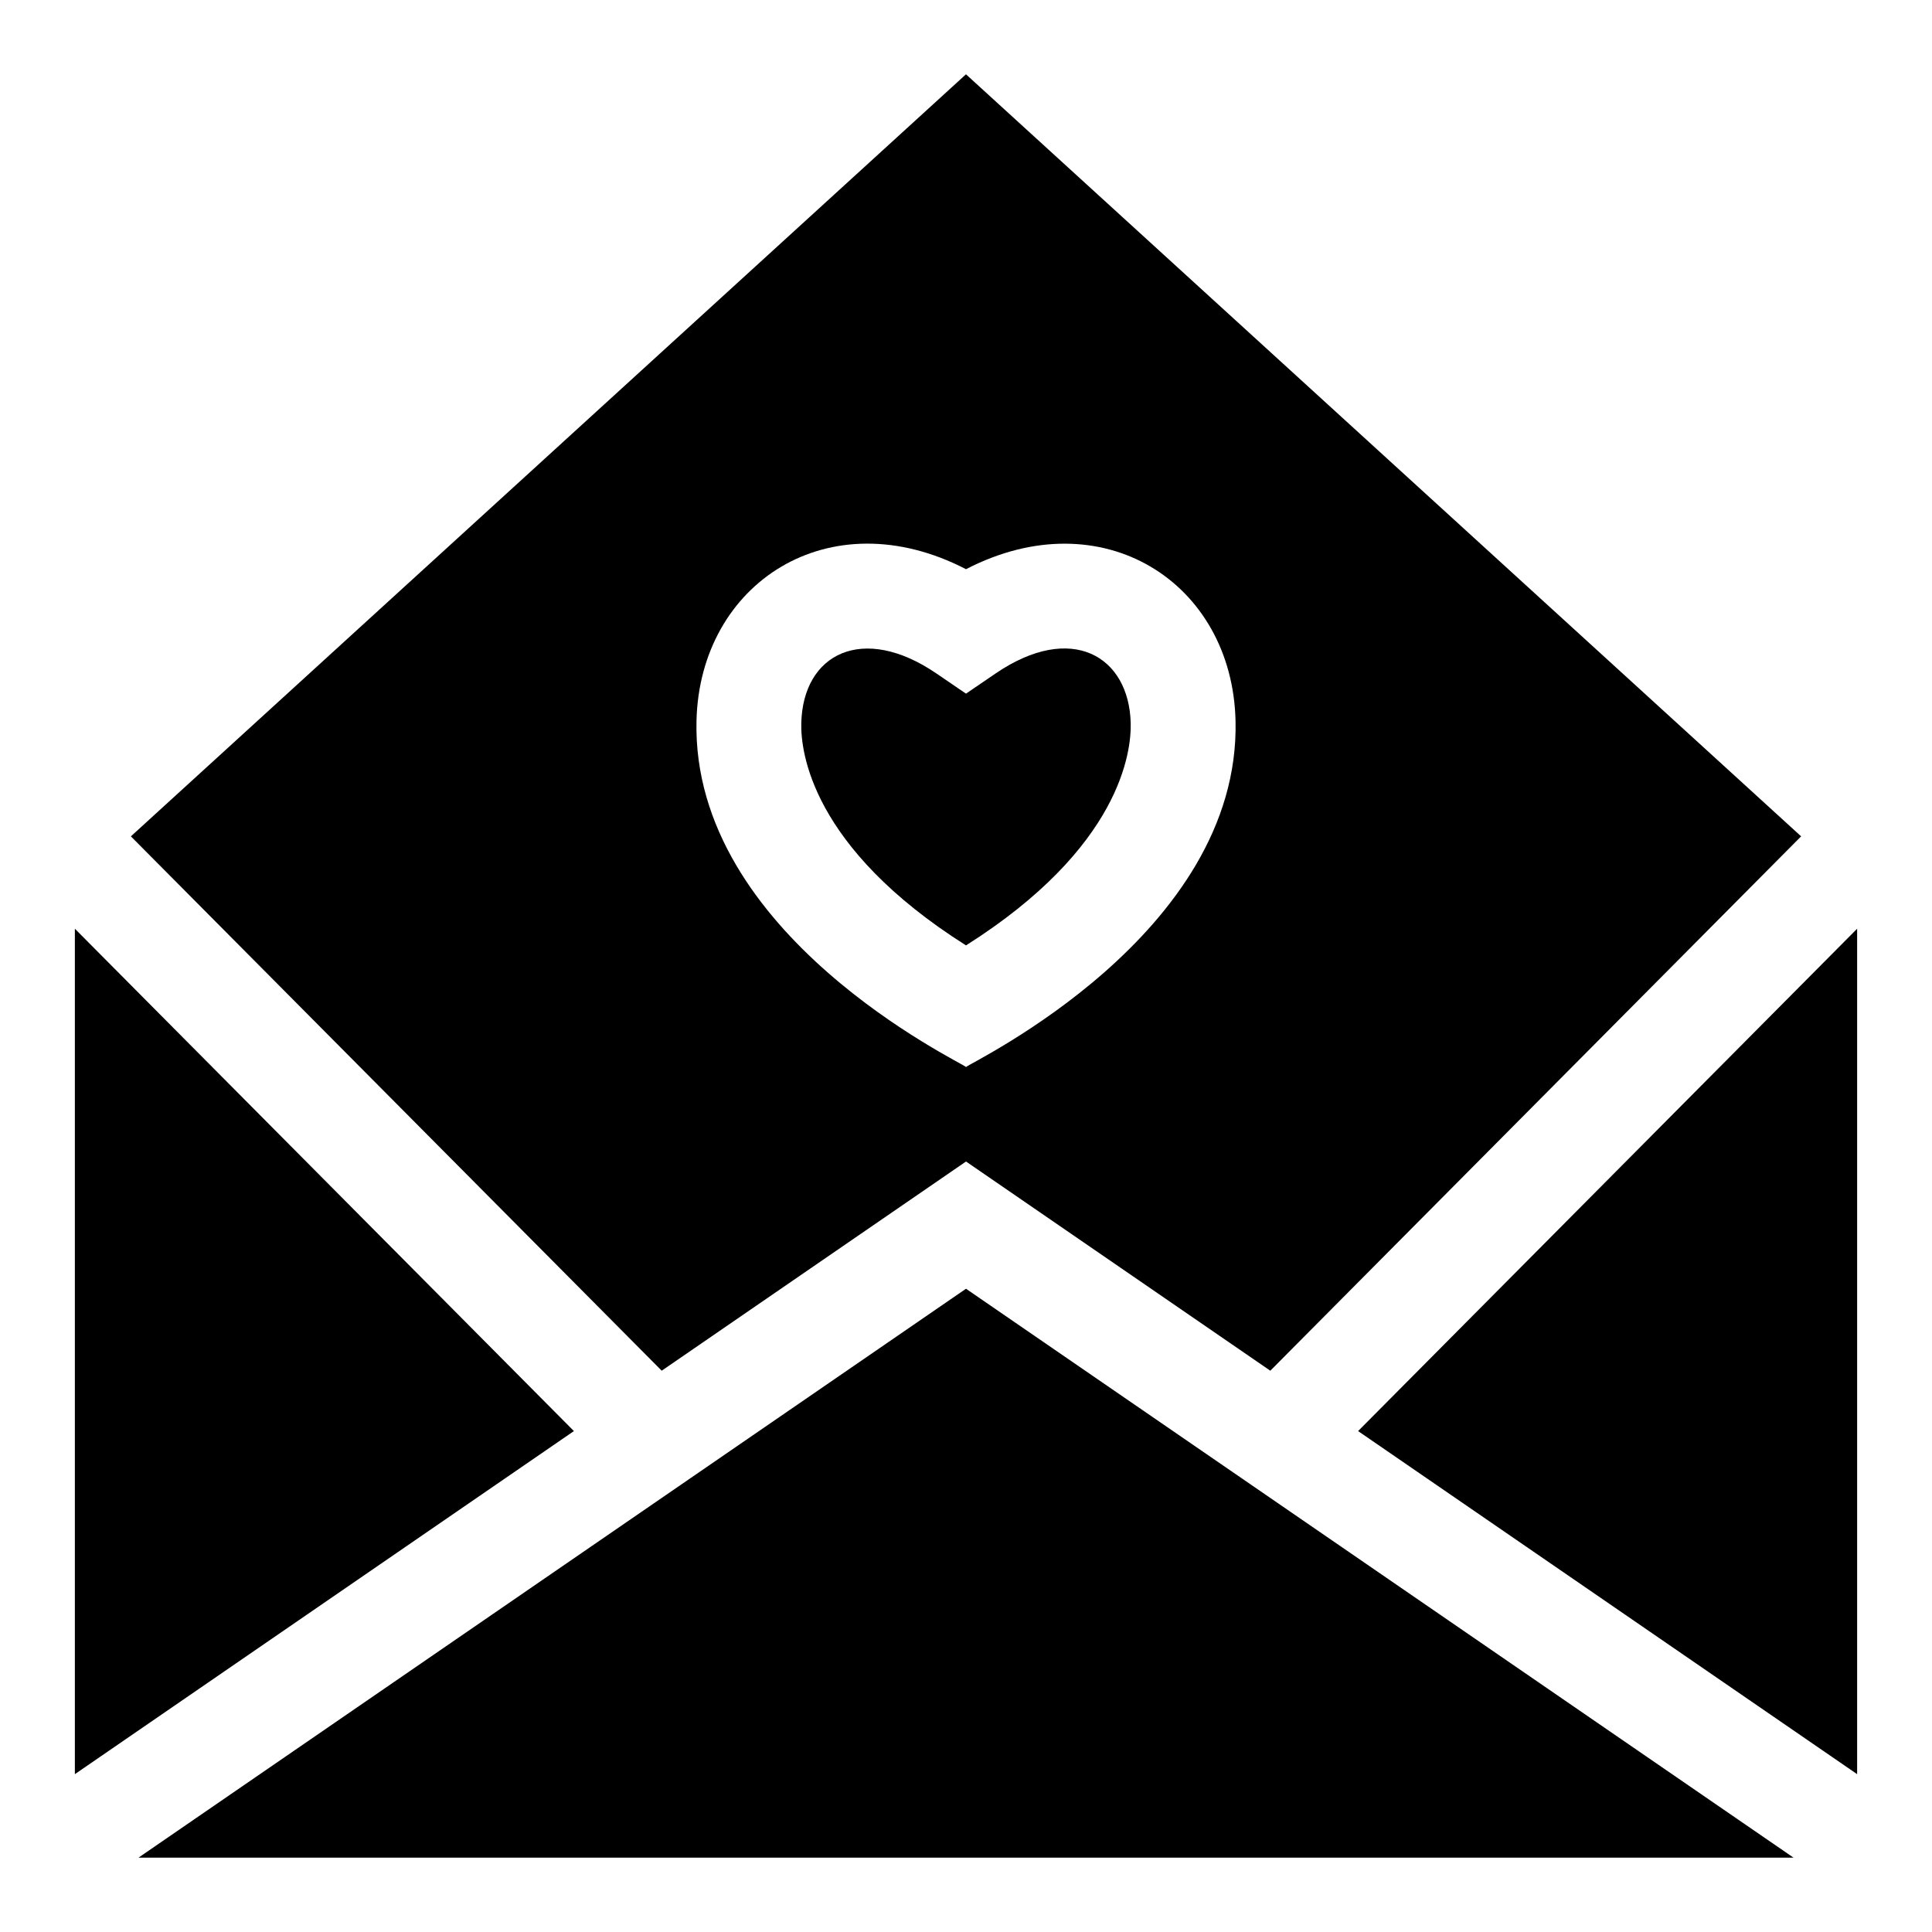
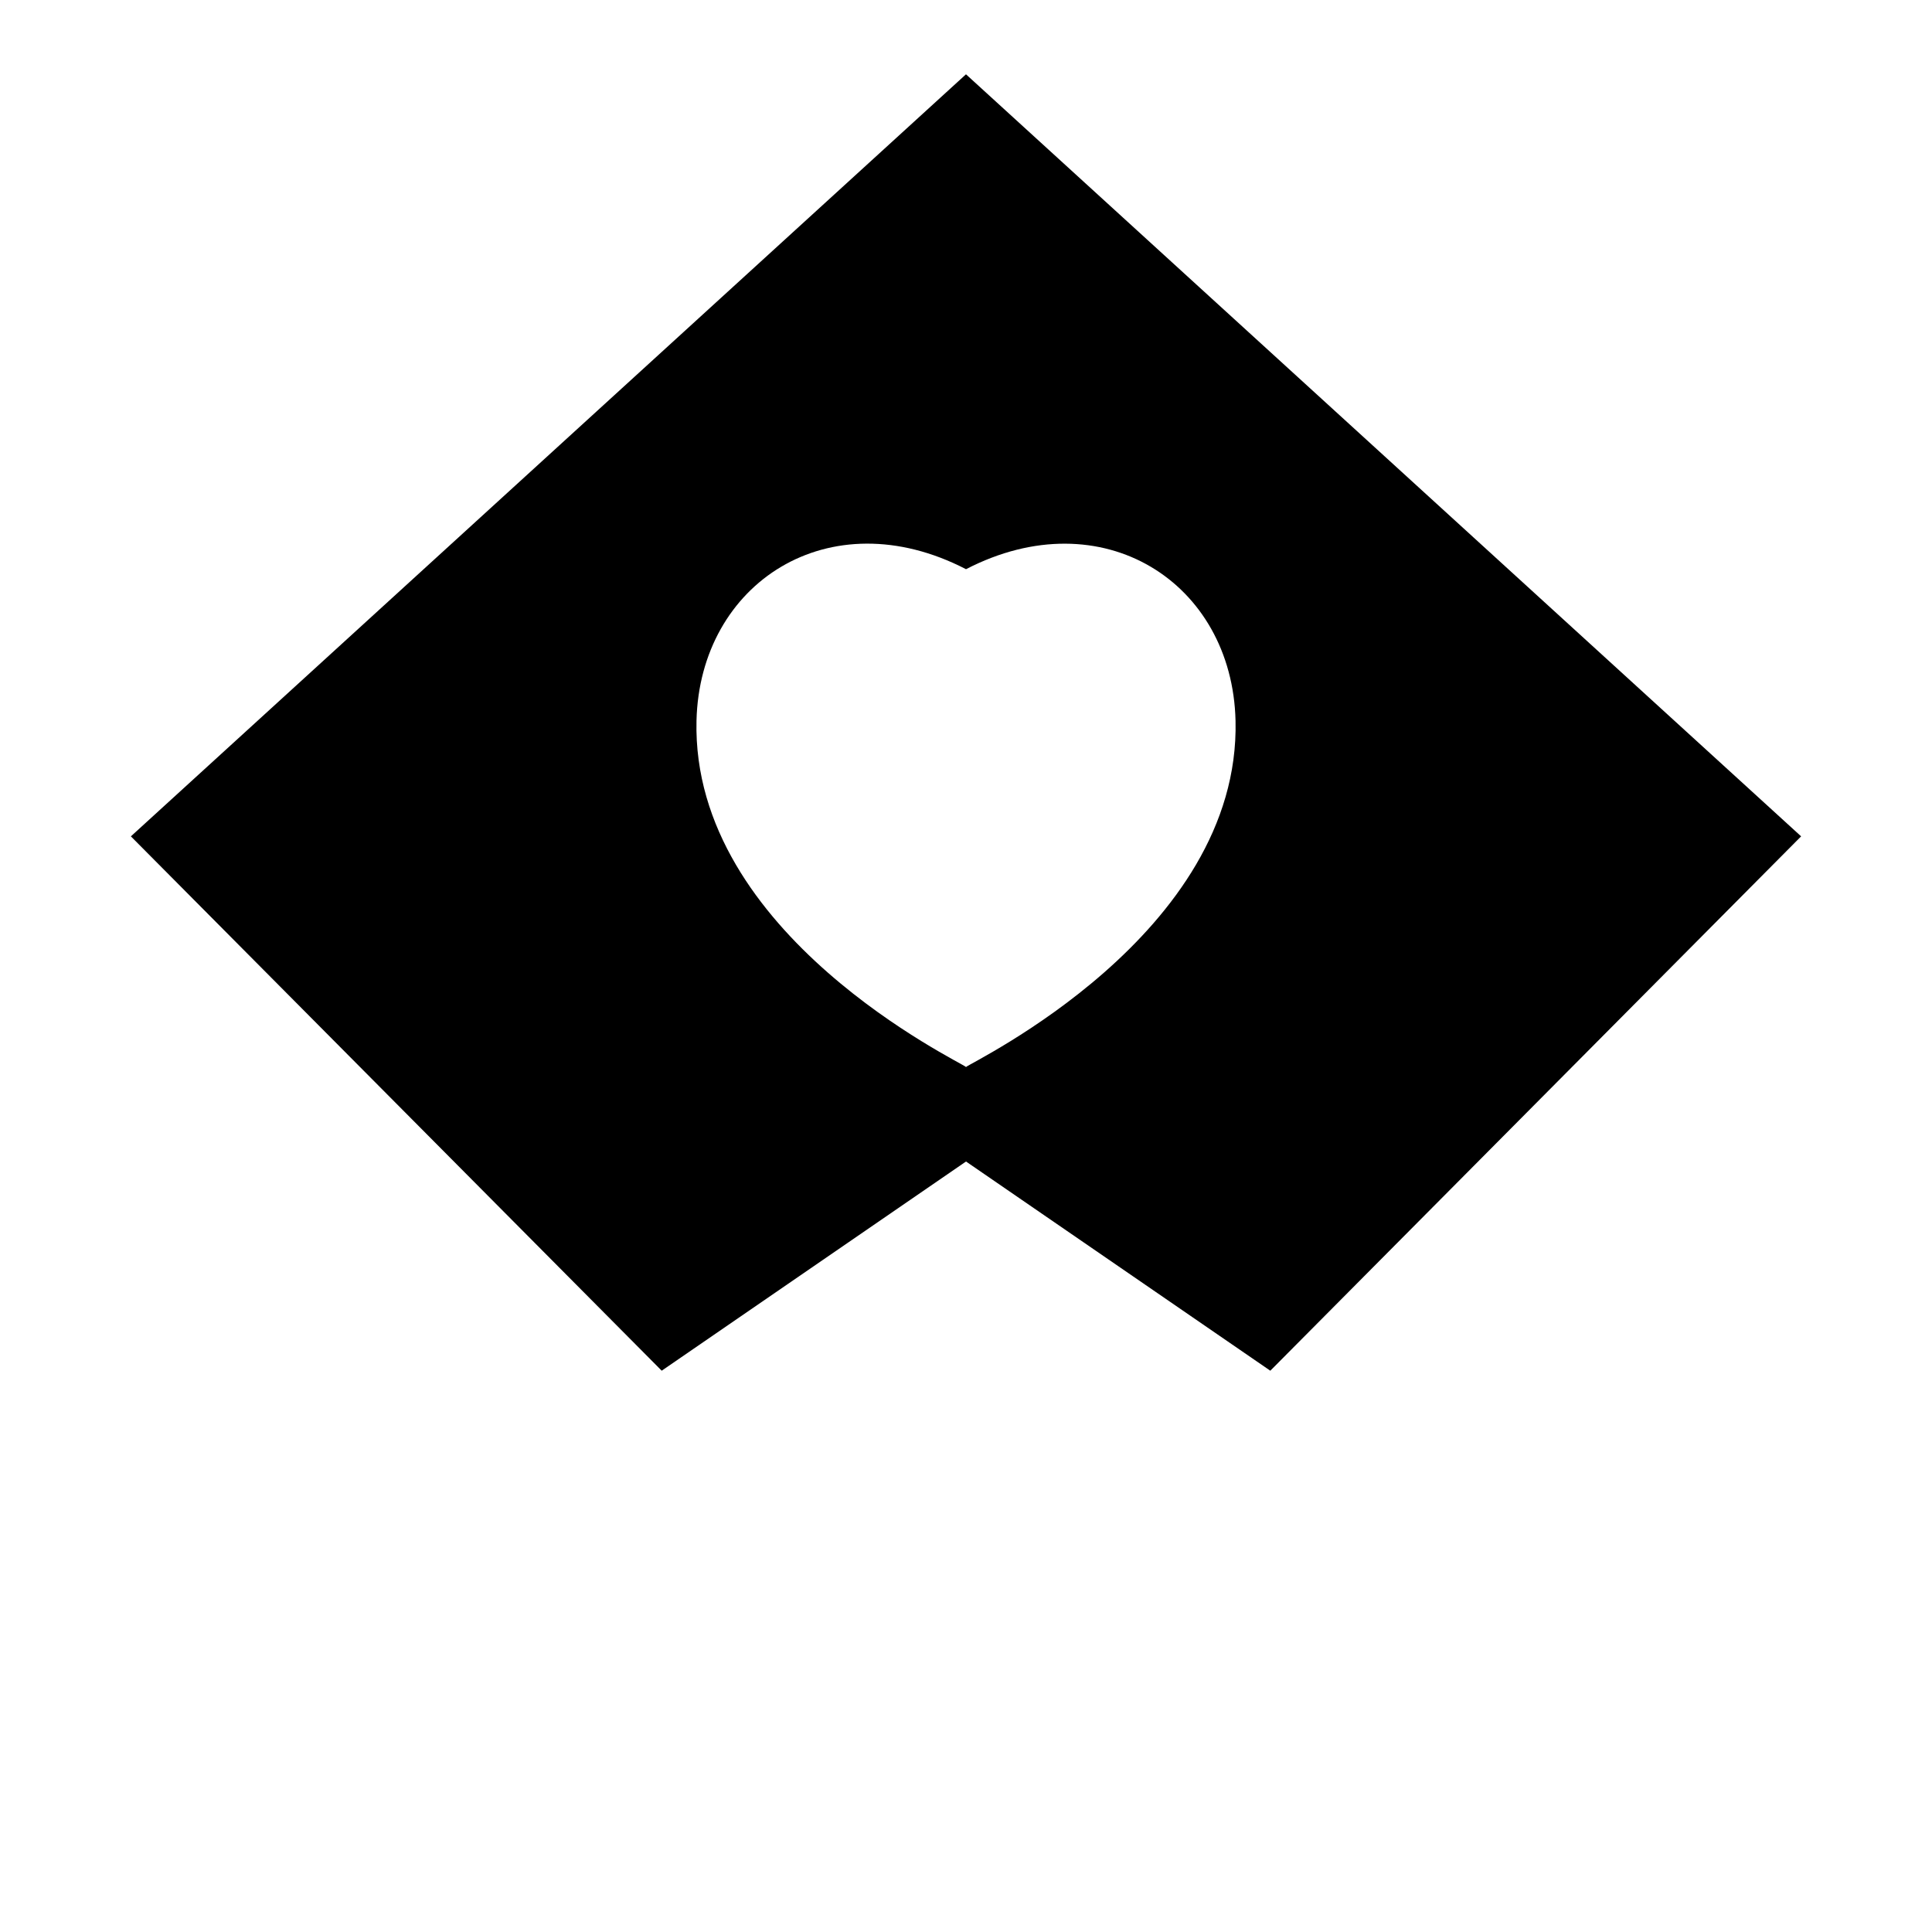
<svg xmlns="http://www.w3.org/2000/svg" fill="#000000" width="800px" height="800px" version="1.1" viewBox="144 144 512 512">
  <g>
-     <path d="m503.91 523.25 132.25 90.922v-224.05z" />
-     <path d="m400 485.53-219.3 150.77h438.61z" />
-     <path d="m296.09 523.25-132.25-133.13v224.05z" />
-     <path d="m400 394.54c41.039-25.965 43.824-51.402 43.648-58.875-0.418-17.781-15.699-26.91-35.816-13.18l-7.832 5.34-7.832-5.344c-19.496-13.309-35.383-5.305-35.82 13.184-0.176 7.473 2.613 32.91 43.652 58.875z" />
+     <path d="m503.91 523.25 132.25 90.922z" />
    <path d="m319.36 507.25 80.645-55.438 80.641 55.441 140.67-141.61-221.32-201.95-221.31 201.95zm9.219-172.24c0.855-36.457 35.133-58.945 71.426-40.168 36.137-18.699 70.566 3.562 71.426 40.168 1.332 56.672-70.316 90.574-71.426 91.762-1.164-1.242-72.762-34.957-71.426-91.762z" />
  </g>
</svg>